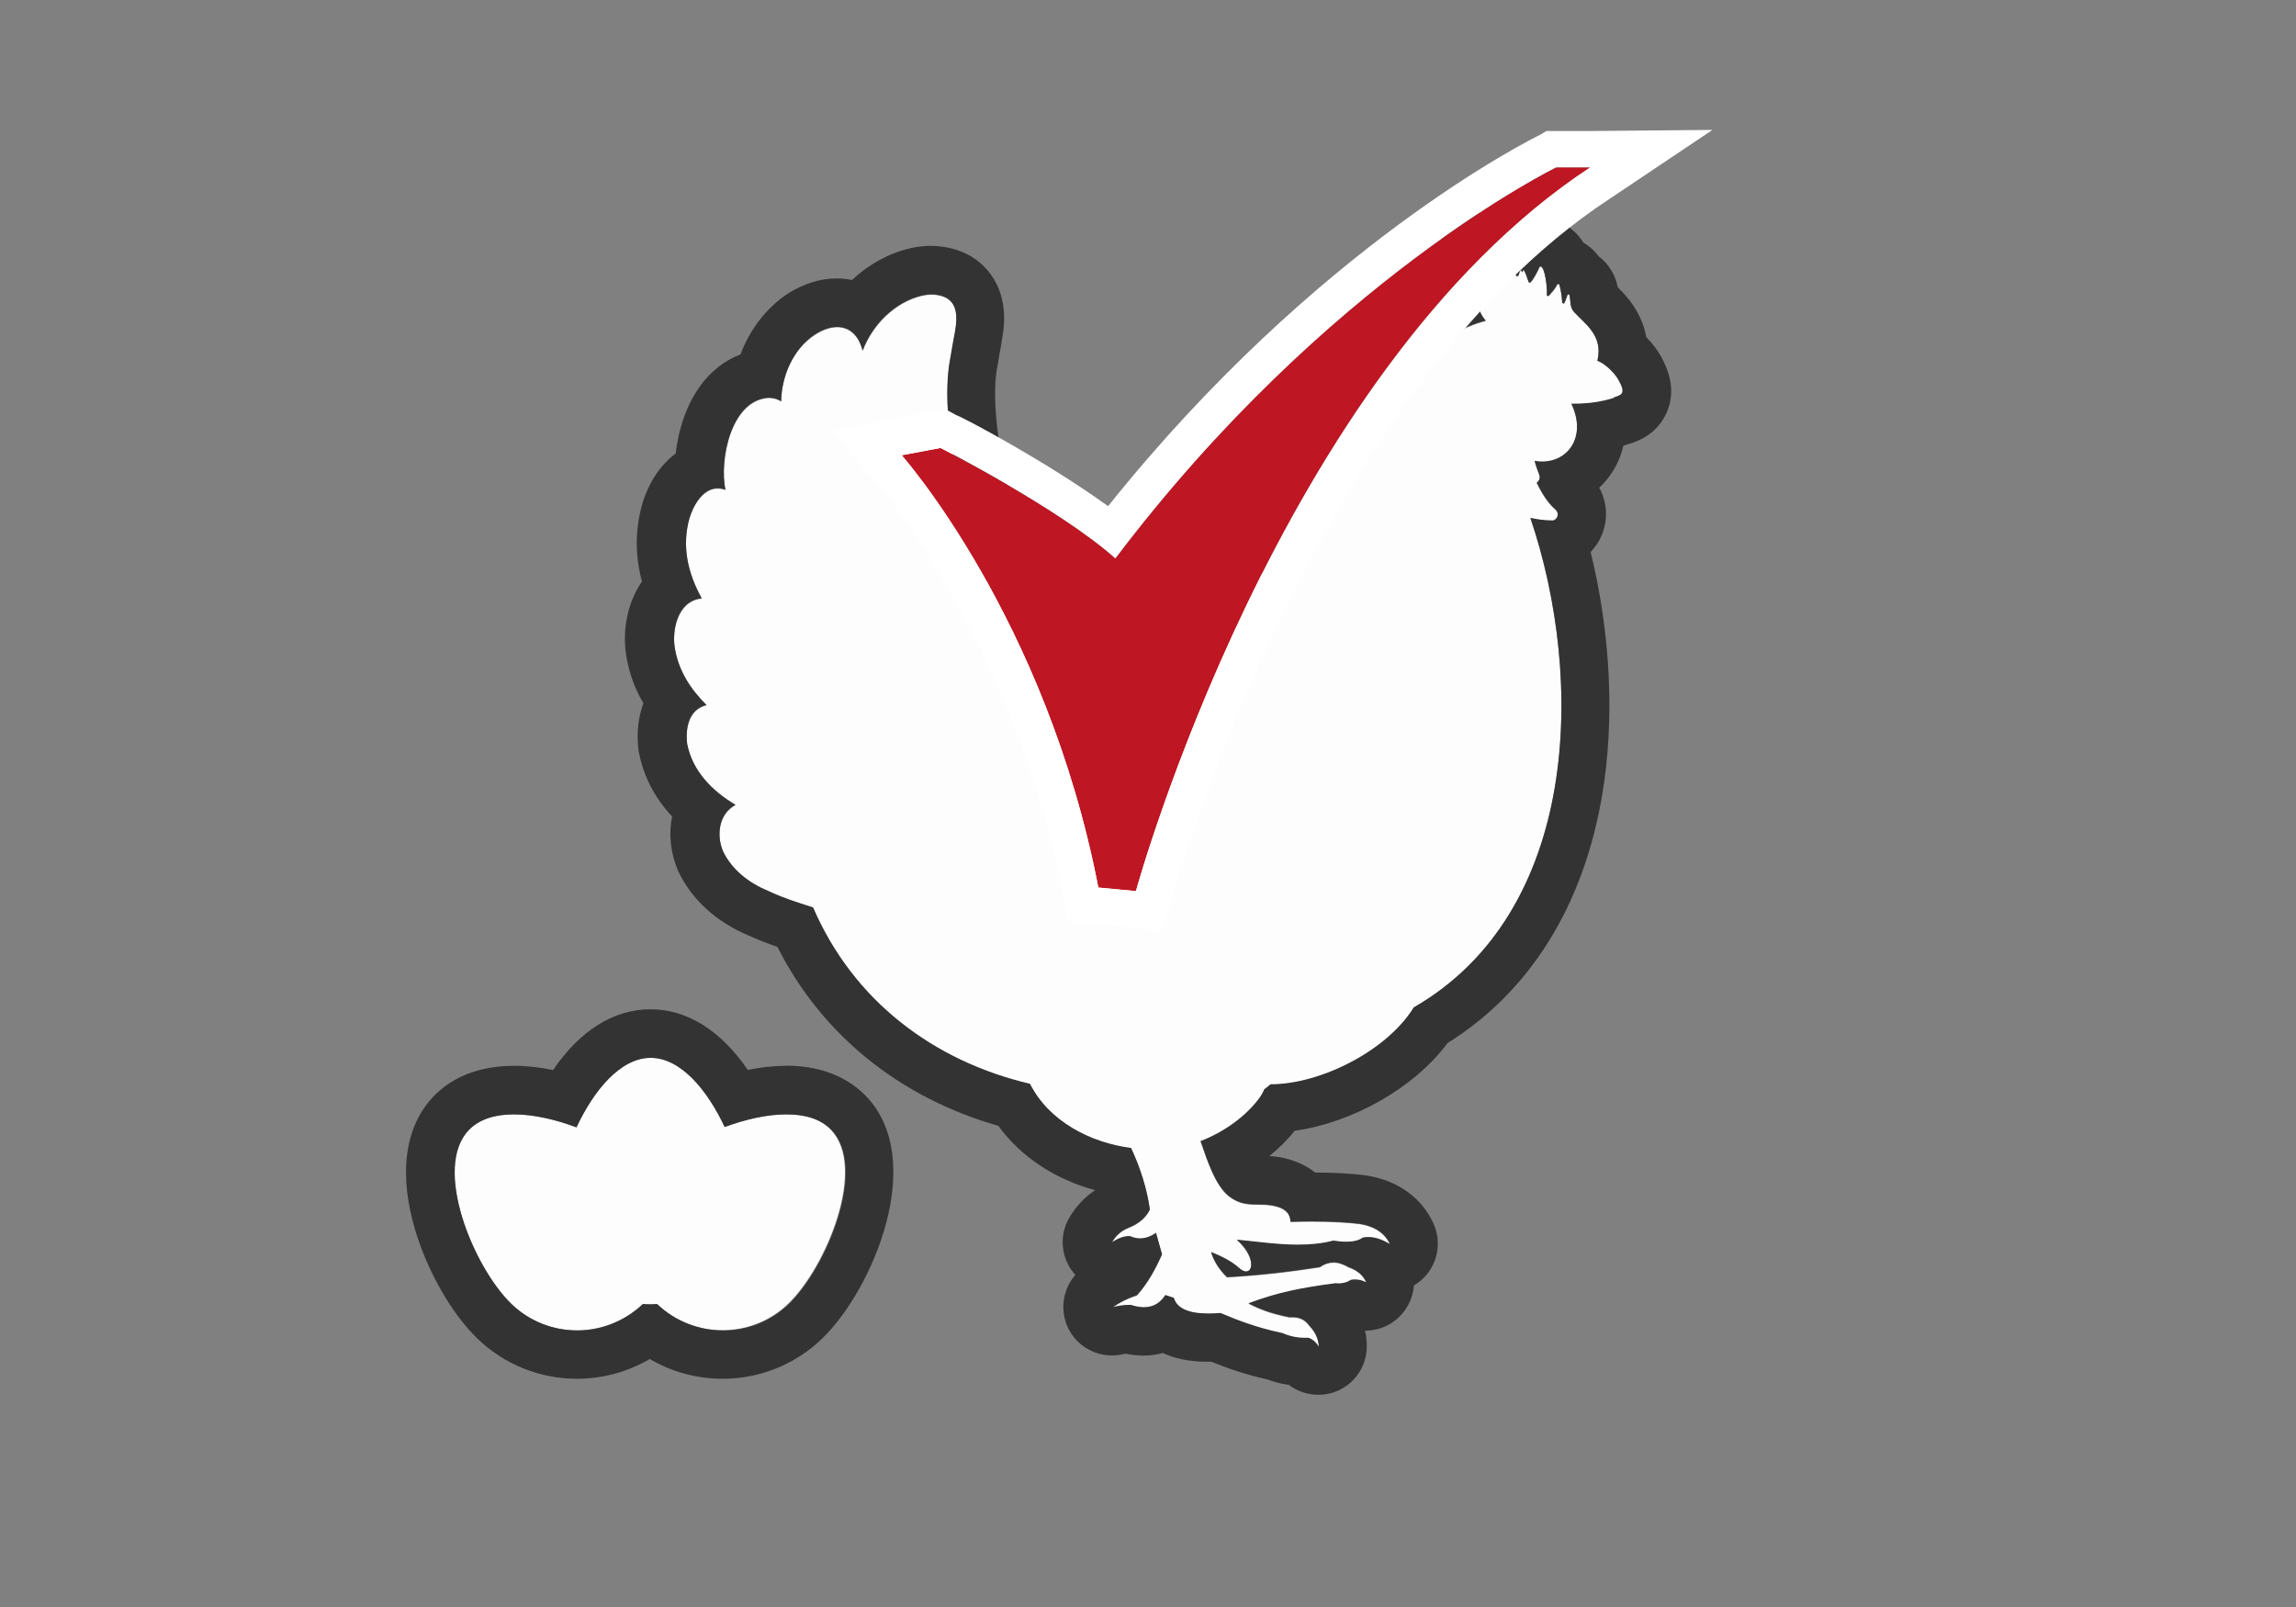
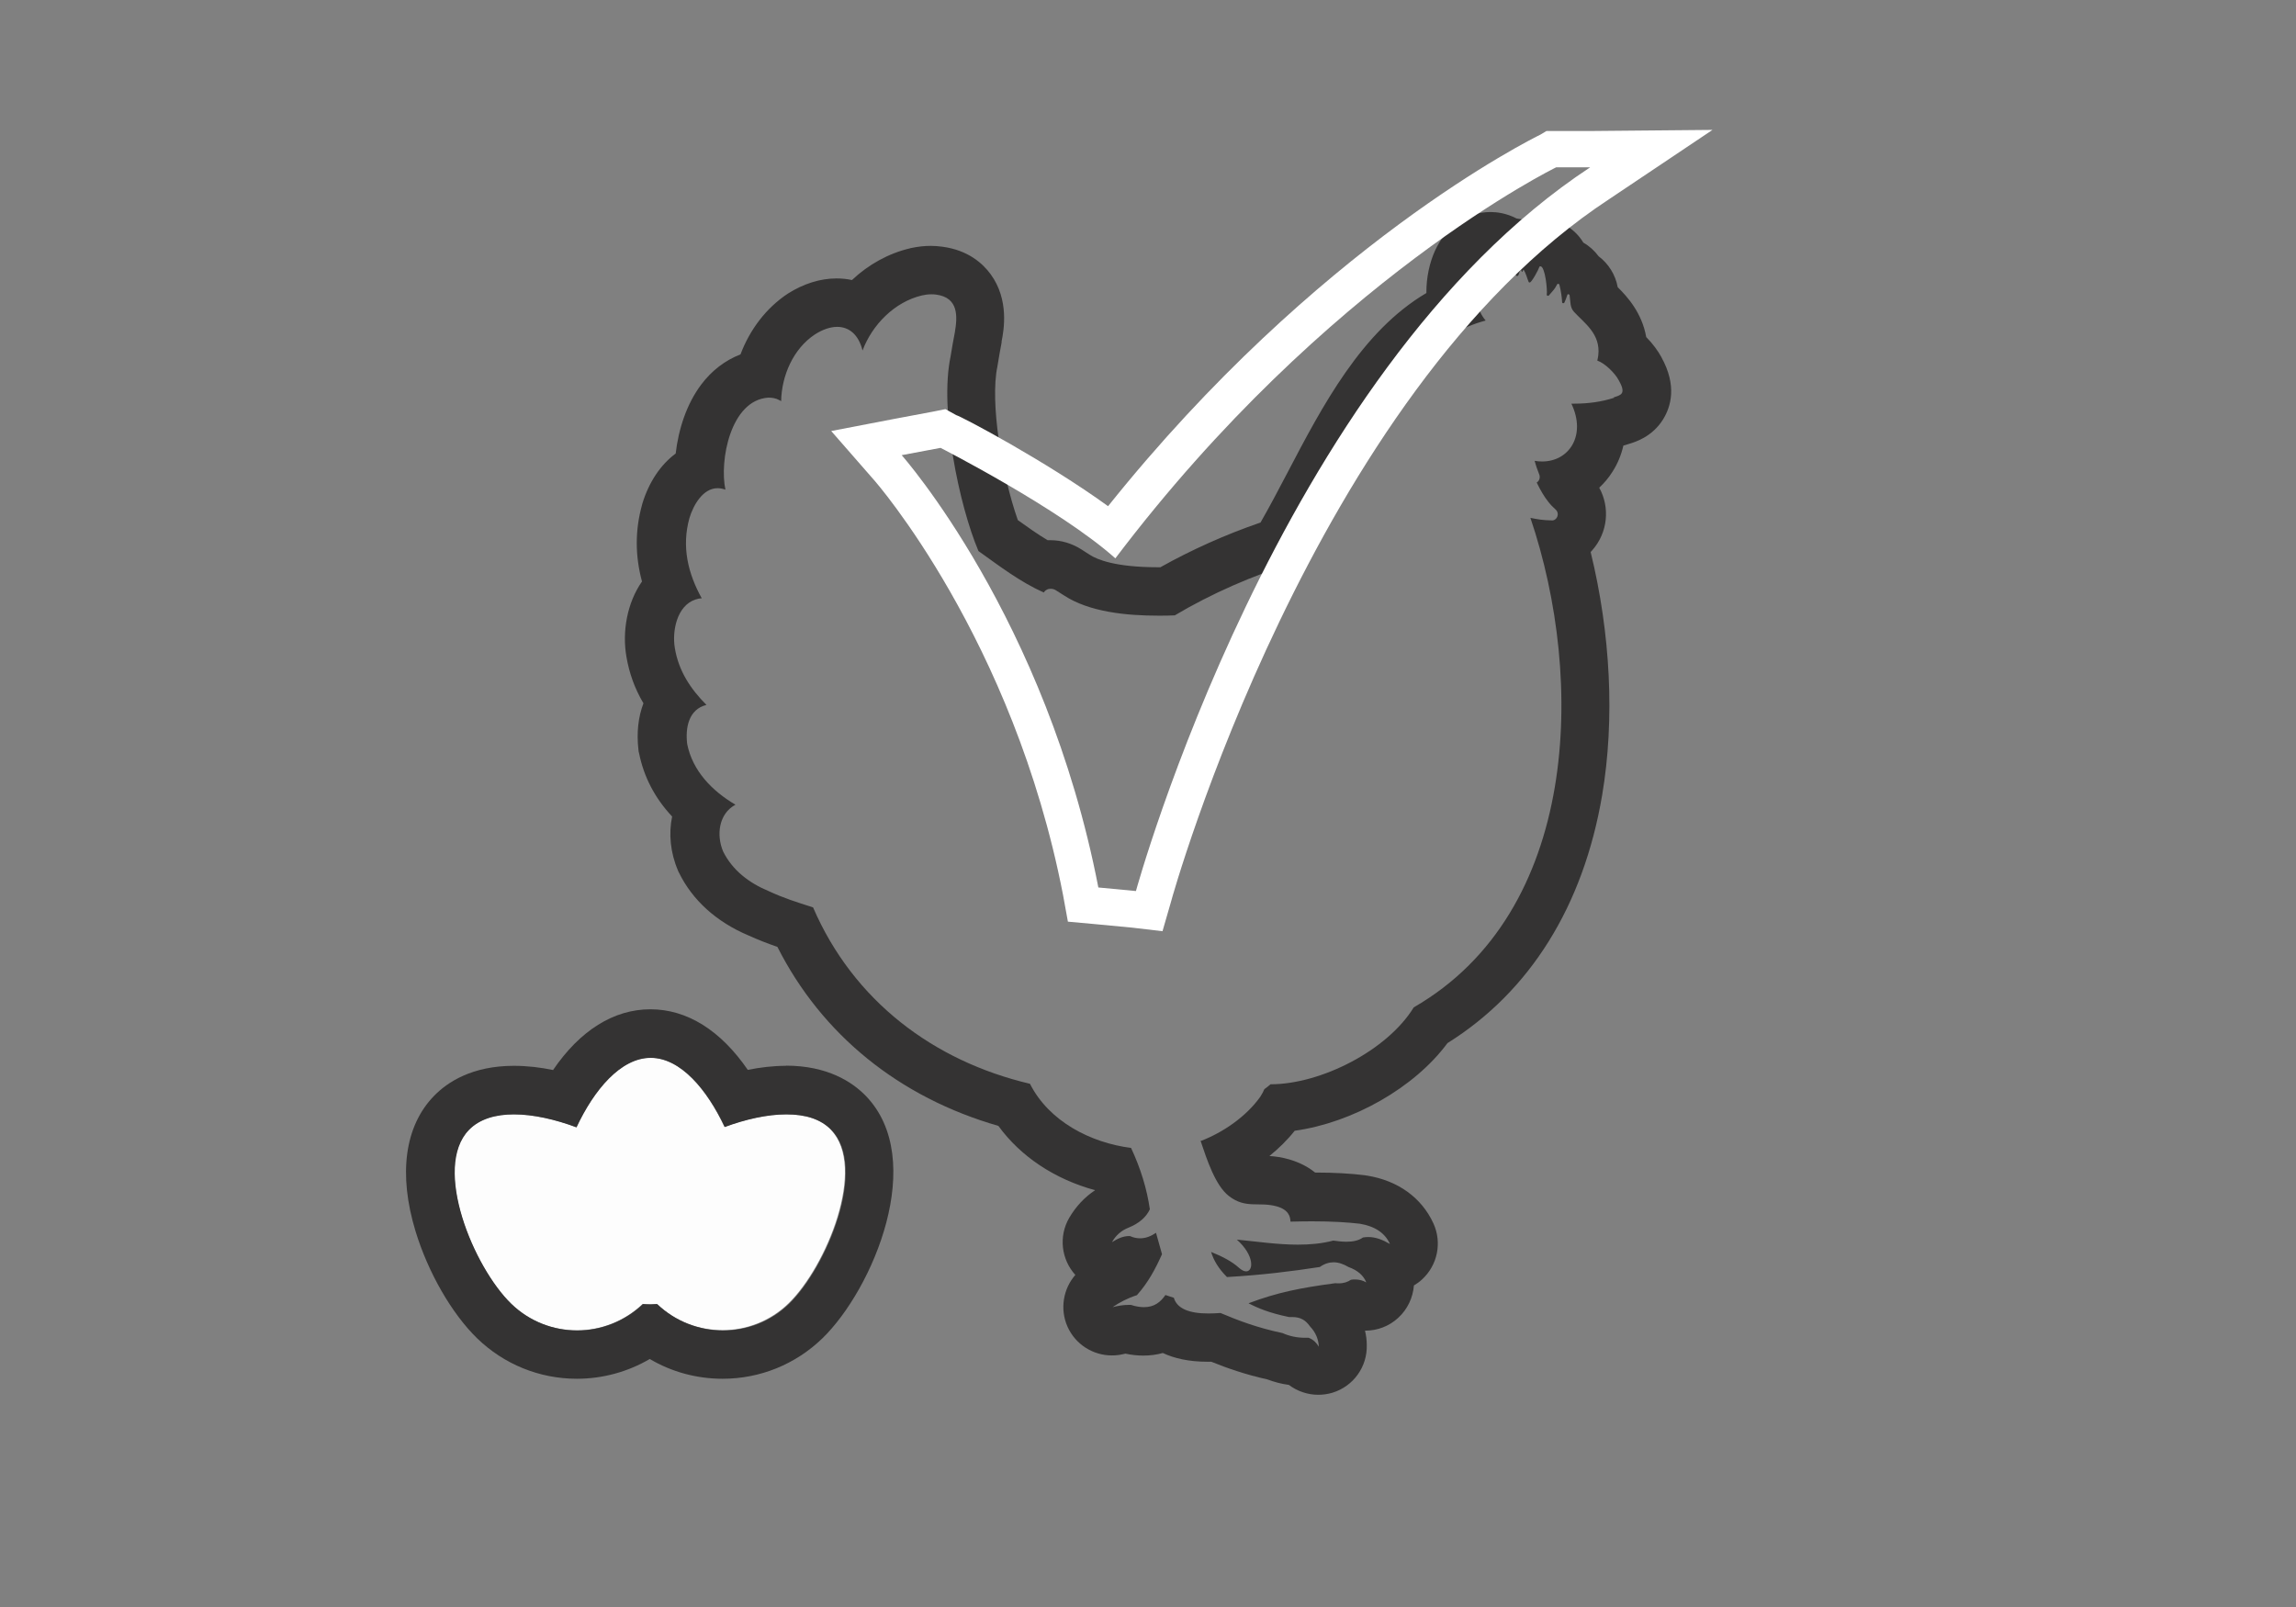
<svg xmlns="http://www.w3.org/2000/svg" id="a" viewBox="0 0 141.73 99.21">
  <rect x="0" y="0" width="141.73" height="99.21" fill="#808080" stroke="none" />
  <defs>
    <style>.b{fill:#fff;}.c{fill:#fdfdfd;}.d{fill:#be1622;}.e{fill:#343333;}</style>
  </defs>
  <g>
    <path class="c" d="M51.3,69.75c-.66-.68-1.65-.96-2.78-.96s-2.52,.3-3.8,.78c-1.08-2.3-2.72-4.27-4.57-4.27s-3.5,1.98-4.58,4.29c-1.29-.49-2.65-.8-3.86-.8-1.13,0-2.12,.28-2.78,.96-2.26,2.33,.28,8.46,2.61,10.73,1.14,1.11,2.61,1.65,4.07,1.65s2.93-.55,4.06-1.63c.16,.01,.31,.02,.47,.02,.14,0,.27-.01,.4-.02,1.13,1.08,2.6,1.62,4.06,1.62s2.94-.55,4.07-1.65c2.33-2.26,4.87-8.4,2.61-10.73Z" />
-     <path class="c" d="M99.92,23.48c-.23-.42-.83-1.03-1.31-1.19,.03-.09,.05-.19,.06-.31,.16-1.34-.86-2.01-1.5-2.7-.25-.27-.21-.61-.27-1.03,0-.03-.04-.06-.07-.06h0s-.07,.02-.07,.05c-.05,.16-.11,.32-.18,.47-.01,.03-.04,.04-.07,.04h-.01s-.06-.03-.06-.06c-.02-.36-.07-.73-.17-1.09,0-.03-.03-.05-.07-.05h0s-.06,.01-.07,.04c-.16,.3-.27,.4-.5,.67-.02,.02-.04,.03-.06,.03,0,0-.02,0-.03,0-.03-.01-.05-.04-.05-.07,.05-.28-.11-1.75-.39-1.75h0s-.07,.02-.07,.05c-.04,.14-.47,.95-.59,.95h0s-.06-.02-.07-.04c-.09-.21-.17-.56-.32-.76h0s-.06,.15-.08,.15c-.03,0-.05-.15-.07-.15h0c-.08,.08-.13,.25-.16,.35-.01,.03-.04,.05-.08,.05-.03,0-.06-.02-.07-.05-.06-.18-.13-.35-.24-.52-.01-.02-.04-.03-.06-.04h0s-.05,.01-.06,.03c-.11,.13-.18,.27-.23,.42-.01,.03-.04,.05-.07,.05h0s-.06-.02-.07-.04c-.25-.58-.52-.82-.79-.82-.83,0-1.49,2.39-.35,3.72-5.95,1.55-8.62,9.81-11.85,14.96-2.53,.79-5.07,1.89-7.34,3.24-.32,.01-.65,.02-1,.02-1.97,0-4.27-.23-5.84-1.25-.17-.11-.34-.22-.52-.33-.09-.05-.19-.08-.29-.08-.04,0-.09,0-.13,.01-.13,.03-.25,.11-.31,.22-1.47-.66-2.73-1.63-4.03-2.56-1.19-2.82-2.42-8.69-1.72-12.02,.08-.48,.16-.96,.26-1.47,.18-.99,.25-2.15-1.14-2.34-.1-.02-.21-.02-.31-.02-.21,0-.4,.03-.58,.07-1.69,.4-3.07,1.81-3.67,3.41v-.03c-.26-.98-.85-1.44-1.57-1.44-.43,0-.9,.16-1.38,.47-1.34,.88-2.05,2.54-2.08,4.12-.04-.03-.09-.05-.14-.08-.18-.09-.4-.14-.63-.14h-.03c-2.33,.17-3.02,3.91-2.64,5.68-.17-.07-.33-.09-.48-.09-.9,0-1.49,1.02-1.74,1.84-.49,1.76-.09,3.4,.76,4.96-.12,0-.25,.03-.38,.07-1.16,.38-1.46,1.99-1.28,3.01,.23,1.39,.96,2.51,1.95,3.5-1.1,.27-1.3,1.43-1.19,2.41,.33,1.68,1.55,2.92,2.98,3.75-1.04,.57-1.19,1.88-.76,2.89,.57,1.17,1.62,1.95,2.8,2.44,.89,.42,1.81,.71,2.66,.98,.03,.01,.06,.02,.09,.03,2.49,5.77,7.44,9.49,13.39,10.89,1.17,2.32,3.74,3.64,6.24,3.96,.59,1.26,.98,2.53,1.16,3.79-.23,.49-.67,.87-1.31,1.13-.47,.18-.8,.49-1.03,.9,.33-.21,.68-.38,1.07-.38h.04c.22,.09,.43,.14,.63,.14,.35,0,.68-.13,.98-.34,.12,.44,.25,.88,.37,1.32-.4,.89-.86,1.76-1.55,2.53-.6,.19-1.08,.44-1.5,.74,.32-.07,.64-.14,.99-.14,.05,0,.09,0,.14,0,.31,.1,.57,.14,.81,.14,.63,0,1.02-.31,1.32-.75,.17,.06,.35,.11,.52,.17,.19,.66,.92,.97,2.13,.97,.23,0,.48-.01,.75-.03,1.09,.47,2.26,.91,3.83,1.24,.43,.19,.89,.29,1.39,.29,.07,0,.14,0,.22,0,.32,.12,.49,.33,.63,.55-.01-.44-.17-.86-.55-1.26-.26-.37-.57-.57-1.1-.57-.06,0-.12,0-.19,0-1.21-.24-1.91-.54-2.5-.85,1.77-.67,3.18-.95,5.36-1.24,.07,0,.14,.01,.21,.01,.32,0,.56-.09,.75-.22,.09-.01,.17-.02,.26-.02,.27,0,.49,.08,.69,.18-.17-.42-.52-.75-1.1-.95-.29-.16-.59-.29-.92-.29-.26,0-.54,.08-.85,.29-1.74,.27-3.6,.5-5.73,.62-.51-.5-.82-1.02-.98-1.55,.66,.27,1.27,.57,1.72,.98,.17,.16,.32,.22,.44,.22,.47,0,.52-.99-.57-1.96,1.24,.12,2.51,.31,3.76,.31,.73,0,1.47-.07,2.19-.25,.28,.04,.56,.07,.82,.07,.4,0,.75-.07,1.01-.26,.12-.02,.23-.03,.34-.03,.46,0,.9,.18,1.33,.43-.31-.66-.91-1.09-1.85-1.25-.76-.09-1.72-.15-2.97-.15-.41,0-.85,0-1.32,.02-.01-.31-.11-.73-.84-.94-1.1-.31-1.92,.16-2.96-.64-.83-.65-1.35-2.25-1.75-3.4h.04c1.34-.54,2.75-1.48,3.64-2.72,.24-.39,.17-.29,.26-.48,.13-.1,.26-.2,.38-.3h0c3.1,0,7.2-2.09,8.84-4.75,10.23-5.89,10.58-20.25,7.2-30.22,.44,.09,.75,.15,1.37,.16,.08,0,.16-.05,.22-.12,.13-.15,.13-.39-.02-.54-.08-.08-.16-.16-.25-.24-.07-.08-.13-.16-.2-.23-.14-.18-.25-.35-.36-.52-.13-.21-.25-.44-.37-.69,.17-.1,.24-.33,.14-.54-.12-.3-.2-.54-.27-.8,.16,.03,.32,.04,.47,.04,1.65,0,2.75-1.6,1.8-3.57,.06,0,.12,0,.18,0,.86,0,1.67-.1,2.45-.36,.15-.05,.41-.11,.49-.25,.15-.24-.09-.63-.2-.83Z" />
    <path class="e" d="M48.52,65.8c-.81,0-1.61,.1-2.36,.25-1.67-2.43-3.74-3.74-6.01-3.74s-4.35,1.31-6.01,3.75c-.76-.16-1.59-.26-2.42-.26-2.58,0-4.11,1.01-4.93,1.86-1.81,1.86-2.21,4.83-1.14,8.35,.78,2.56,2.24,5.09,3.8,6.61,1.66,1.61,3.85,2.5,6.16,2.5,1.6,0,3.15-.43,4.5-1.22,1.35,.8,2.9,1.22,4.5,1.22,2.31,0,4.5-.89,6.16-2.5,3.12-3.03,6.5-11.02,2.67-14.97-.83-.85-2.35-1.86-4.93-1.86Zm-7.96,14.71c-.13,0-.27,.02-.4,.02-.16,0-.32-.01-.47-.02-1.14,1.08-2.6,1.63-4.06,1.63s-2.94-.55-4.07-1.65c-2.33-2.26-4.87-8.4-2.61-10.73,.66-.68,1.65-.96,2.78-.96,1.2,0,2.57,.32,3.86,.8,1.08-2.31,2.73-4.29,4.58-4.29s3.49,1.97,4.57,4.27c1.27-.47,2.61-.78,3.8-.78s2.12,.28,2.78,.96c2.26,2.33-.28,8.46-2.61,10.73-1.14,1.11-2.61,1.65-4.07,1.65s-2.92-.54-4.06-1.62Z" />
    <path class="e" d="M102.57,22.07c-.22-.4-.54-.85-.95-1.26-.26-1.48-1.15-2.48-1.76-3.08-.14-.78-.58-1.46-1.18-1.91-.25-.34-.57-.63-.94-.84-.08-.13-.17-.26-.27-.38-.6-.71-1.47-1.12-2.39-1.12-.04,0-.07,0-.11,0-.27,0-.53,.05-.79,.13-.18-.06-.37-.1-.56-.12-.65-.34-1.25-.4-1.61-.4-1.46,0-2.74,.89-3.43,2.39-.33,.73-.54,1.65-.53,2.61-3.99,2.35-6.41,6.95-8.58,11.1-.57,1.09-1.12,2.13-1.66,3.07-2.16,.74-4.27,1.69-6.18,2.76-.05,0-.11,0-.16,0-2.63,0-3.76-.48-4.2-.77l-.33-.21-.2-.13c-.59-.37-1.24-.56-1.91-.56-.05,0-.11,0-.16,0-.61-.36-1.21-.79-1.84-1.24-.98-2.78-1.73-7.27-1.26-9.49,0-.04,.02-.08,.02-.12,.08-.48,.15-.91,.24-1.36v-.07c.14-.7,.47-2.56-.67-4.13-.48-.66-1.39-1.5-3-1.71-.21-.03-.46-.05-.71-.05-.38,0-.77,.04-1.19,.13-.03,0-.05,.01-.08,.02-1.33,.31-2.57,1-3.59,1.96-.31-.07-.63-.1-.96-.1-1,0-2.04,.33-3,.94-1.33,.88-2.34,2.21-2.92,3.75-.94,.36-1.78,1-2.43,1.87-.9,1.2-1.4,2.76-1.57,4.25-.92,.68-1.65,1.75-2.06,3.1,0,.03-.02,.05-.02,.08-.43,1.55-.43,3.13,0,4.72-.93,1.33-1.23,3.12-.96,4.65,.17,1,.51,1.96,1.05,2.87-.32,.84-.43,1.81-.31,2.86,0,.08,.02,.15,.04,.22,.29,1.46,.98,2.78,2.04,3.91-.22,1.06-.11,2.23,.36,3.33,.02,.05,.04,.1,.07,.15,.83,1.69,2.31,3.03,4.28,3.86,.61,.28,1.22,.51,1.79,.71,2.74,5.42,7.52,9.29,13.64,11.05,1.37,1.89,3.48,3.29,5.97,3.97h0c-.65,.43-1.19,1.01-1.6,1.71-.66,1.14-.49,2.56,.38,3.52-.75,.86-.96,2.1-.49,3.18,.49,1.11,1.58,1.79,2.74,1.79,.22,0,.44-.02,.66-.07,.08-.02,.14-.03,.18-.04,.38,.08,.74,.12,1.1,.12,.42,0,.82-.05,1.21-.16,.7,.33,1.6,.54,2.76,.54,.07,0,.15,0,.23,0,.97,.39,2.07,.78,3.46,1.09,.43,.16,.87,.28,1.33,.34,.52,.39,1.16,.61,1.81,.61,.3,0,.59-.04,.89-.13,1.29-.4,2.15-1.6,2.11-2.95,0-.3-.04-.6-.11-.88h.03c.73,0,1.46-.27,2.02-.79,.58-.53,.91-1.25,.97-2,.17-.1,.34-.22,.49-.36,.97-.88,1.26-2.29,.71-3.48-.73-1.58-2.18-2.63-4.08-2.94-.04,0-.08-.01-.12-.02-.88-.11-1.9-.17-3.1-.17-.44-.36-.98-.63-1.59-.81-.45-.13-.87-.19-1.23-.21,.59-.48,1.12-1,1.56-1.56,3.59-.5,7.4-2.66,9.43-5.41,5.09-3.18,8.39-8.46,9.55-15.31,.79-4.67,.52-9.99-.71-15.01,.03-.03,.07-.07,.1-.11,.97-1.1,1.1-2.65,.43-3.86,.31-.29,.59-.62,.82-.99,.32-.5,.54-1.04,.67-1.61,.11-.03,.22-.06,.33-.1,.41-.12,1.44-.44,2.11-1.5,.5-.8,.88-2.1-.09-3.85Zm-2.94,2.49c-.78,.25-1.59,.36-2.45,.36-.06,0-.12,0-.18,0,.94,1.97-.15,3.57-1.8,3.57-.15,0-.31-.01-.47-.04,.07,.26,.15,.5,.27,.8,.1,.21,.03,.44-.14,.54,.11,.24,.24,.47,.37,.69,.1,.17,.22,.34,.36,.52,.07,.08,.13,.16,.2,.23,.08,.08,.17,.16,.25,.24,.15,.14,.16,.38,.02,.54-.06,.07-.14,.11-.22,.12-.62-.01-.93-.07-1.37-.16,3.38,9.98,3.03,24.33-7.2,30.22-1.63,2.66-5.73,4.75-8.84,4.75h0c-.12,.1-.25,.21-.38,.3-.1,.18-.02,.09-.26,.48-.89,1.24-2.3,2.19-3.64,2.71h-.04c.39,1.16,.91,2.76,1.75,3.41,1.04,.81,1.86,.33,2.96,.64,.73,.21,.83,.63,.84,.94,.47-.01,.91-.02,1.32-.02,1.24,0,2.21,.06,2.97,.15,.94,.16,1.55,.58,1.85,1.25-.43-.25-.87-.43-1.33-.43-.11,0-.23,.01-.34,.03-.26,.19-.62,.26-1.01,.26-.26,0-.53-.03-.82-.07-.72,.19-1.45,.25-2.19,.25-1.25,0-2.51-.19-3.76-.31,1.09,.97,1.04,1.96,.57,1.96-.12,0-.27-.07-.44-.22-.45-.41-1.06-.71-1.72-.98,.16,.53,.47,1.04,.98,1.55,2.12-.12,3.98-.35,5.73-.62,.3-.21,.58-.29,.85-.29,.32,0,.63,.12,.92,.29,.58,.21,.93,.53,1.1,.95-.2-.11-.42-.18-.69-.18-.08,0-.17,0-.26,.02-.19,.13-.43,.22-.75,.22-.07,0-.13,0-.21-.01-2.17,.29-3.58,.57-5.36,1.24,.6,.31,1.29,.6,2.5,.85,.07,0,.13,0,.19,0,.53,0,.84,.2,1.1,.57,.38,.4,.53,.83,.55,1.26-.14-.22-.31-.43-.63-.55-.07,0-.15,0-.22,0-.5,0-.97-.1-1.39-.29-1.57-.33-2.74-.78-3.83-1.24-.27,.02-.52,.03-.75,.03-1.2,0-1.94-.31-2.13-.97-.17-.06-.35-.11-.52-.17-.3,.44-.69,.75-1.32,.75-.23,0-.5-.04-.81-.14-.05,0-.09,0-.14,0-.35,0-.67,.06-.99,.14,.42-.29,.91-.55,1.5-.74,.69-.77,1.15-1.63,1.55-2.53-.12-.44-.25-.88-.37-1.32-.31,.21-.63,.34-.98,.34-.2,0-.41-.04-.63-.14h-.04c-.4,0-.74,.17-1.07,.38,.23-.41,.57-.72,1.03-.9,.64-.26,1.08-.64,1.31-1.13-.18-1.26-.57-2.53-1.16-3.79-2.5-.32-5.07-1.64-6.24-3.96-5.95-1.4-10.9-5.12-13.39-10.89-.03-.01-.06-.02-.09-.03-.85-.27-1.77-.56-2.66-.98-1.18-.49-2.22-1.27-2.8-2.44-.43-1.01-.28-2.33,.76-2.89-1.43-.84-2.65-2.08-2.98-3.75-.12-.98,.08-2.14,1.19-2.41-.99-.99-1.72-2.11-1.95-3.5-.18-1.03,.11-2.63,1.28-3.01,.13-.04,.25-.07,.38-.07-.86-1.55-1.25-3.2-.76-4.96,.25-.82,.84-1.84,1.74-1.84,.15,0,.31,.03,.48,.09-.38-1.78,.31-5.52,2.64-5.68h.03c.22,0,.45,.04,.63,.14,.05,.02,.1,.05,.14,.08,.03-1.57,.74-3.23,2.08-4.12,.48-.31,.96-.47,1.38-.47,.72,0,1.31,.46,1.56,1.44v.03c.6-1.6,1.98-3.01,3.67-3.41,.18-.04,.38-.07,.58-.07,.1,0,.2,0,.31,.02,1.38,.19,1.31,1.35,1.14,2.34-.1,.51-.18,.98-.26,1.47-.7,3.33,.53,9.21,1.72,12.02,1.3,.93,2.56,1.9,4.03,2.56,.07-.11,.18-.19,.31-.22,.04,0,.09-.01,.13-.01,.1,0,.2,.03,.29,.08,.17,.11,.34,.22,.52,.33,1.57,1.03,3.87,1.25,5.84,1.25,.34,0,.68,0,1-.02,2.27-1.35,4.81-2.46,7.34-3.24,3.23-5.15,5.9-13.41,11.85-14.96-1.14-1.33-.48-3.72,.35-3.72,.26,0,.54,.24,.79,.82,.01,.03,.04,.04,.07,.04h0s.06-.02,.07-.05c.05-.15,.13-.29,.23-.42,.02-.02,.04-.03,.06-.03h0s.05,.01,.06,.04c.11,.17,.18,.34,.24,.52,0,.03,.04,.05,.07,.05,.04,0,.06-.02,.08-.05,.03-.1,.09-.27,.16-.35h0s.04,.15,.07,.15c.02,0,.07-.15,.08-.15h0c.15,.2,.23,.55,.32,.76,.01,.03,.04,.04,.07,.04h0c.12,0,.55-.81,.59-.95,0-.03,.04-.05,.07-.05h0c.29,0,.44,1.47,.39,1.75,0,.03,.01,.06,.05,.07,0,0,.02,0,.03,0,.02,0,.05,0,.06-.03,.23-.27,.35-.37,.5-.67,.01-.03,.04-.04,.07-.04h0s.06,.02,.07,.05c.09,.36,.15,.73,.17,1.09,0,.03,.03,.06,.06,.06h.01s.06-.01,.07-.04c.07-.15,.13-.31,.18-.47,0-.03,.04-.05,.07-.05h0s.07,.03,.07,.06c.06,.42,.02,.76,.27,1.03,.64,.7,1.66,1.36,1.5,2.7-.01,.11-.04,.21-.06,.31,.48,.17,1.08,.77,1.31,1.19,.11,.21,.35,.6,.2,.83-.09,.14-.34,.2-.49,.25Z" />
  </g>
  <g>
-     <path class="d" d="M98.16,10.34h-2.1s-14.17,6.9-27.21,24.14c-3.45-3.07-10.79-6.82-10.79-6.82l-2.4,.45s8.92,10.04,12.14,26.69l2.32,.22s8.77-32.01,28.04-44.68Z" />
    <path class="b" d="M98.08,8.09h-2.62l-.37,.22c-.6,.3-13.79,6.82-26.69,22.94-3.82-2.77-9.07-5.55-9.37-5.62l-.67-.37-.75,.15-2.4,.45-3.9,.75,2.62,3c.07,.07,8.62,9.82,11.69,25.64l.3,1.65,1.65,.15,2.32,.22,1.87,.22,.52-1.8c.07-.3,8.77-31.41,27.06-43.4l6.37-4.27-7.65,.07Zm-30.28,46.7c-3.22-16.64-12.14-26.69-12.14-26.69l2.4-.45s7.35,3.75,10.79,6.82c13.04-17.24,27.21-24.14,27.21-24.14h2.1c-19.27,12.67-28.04,44.68-28.04,44.68l-2.32-.22Z" />
  </g>
</svg>